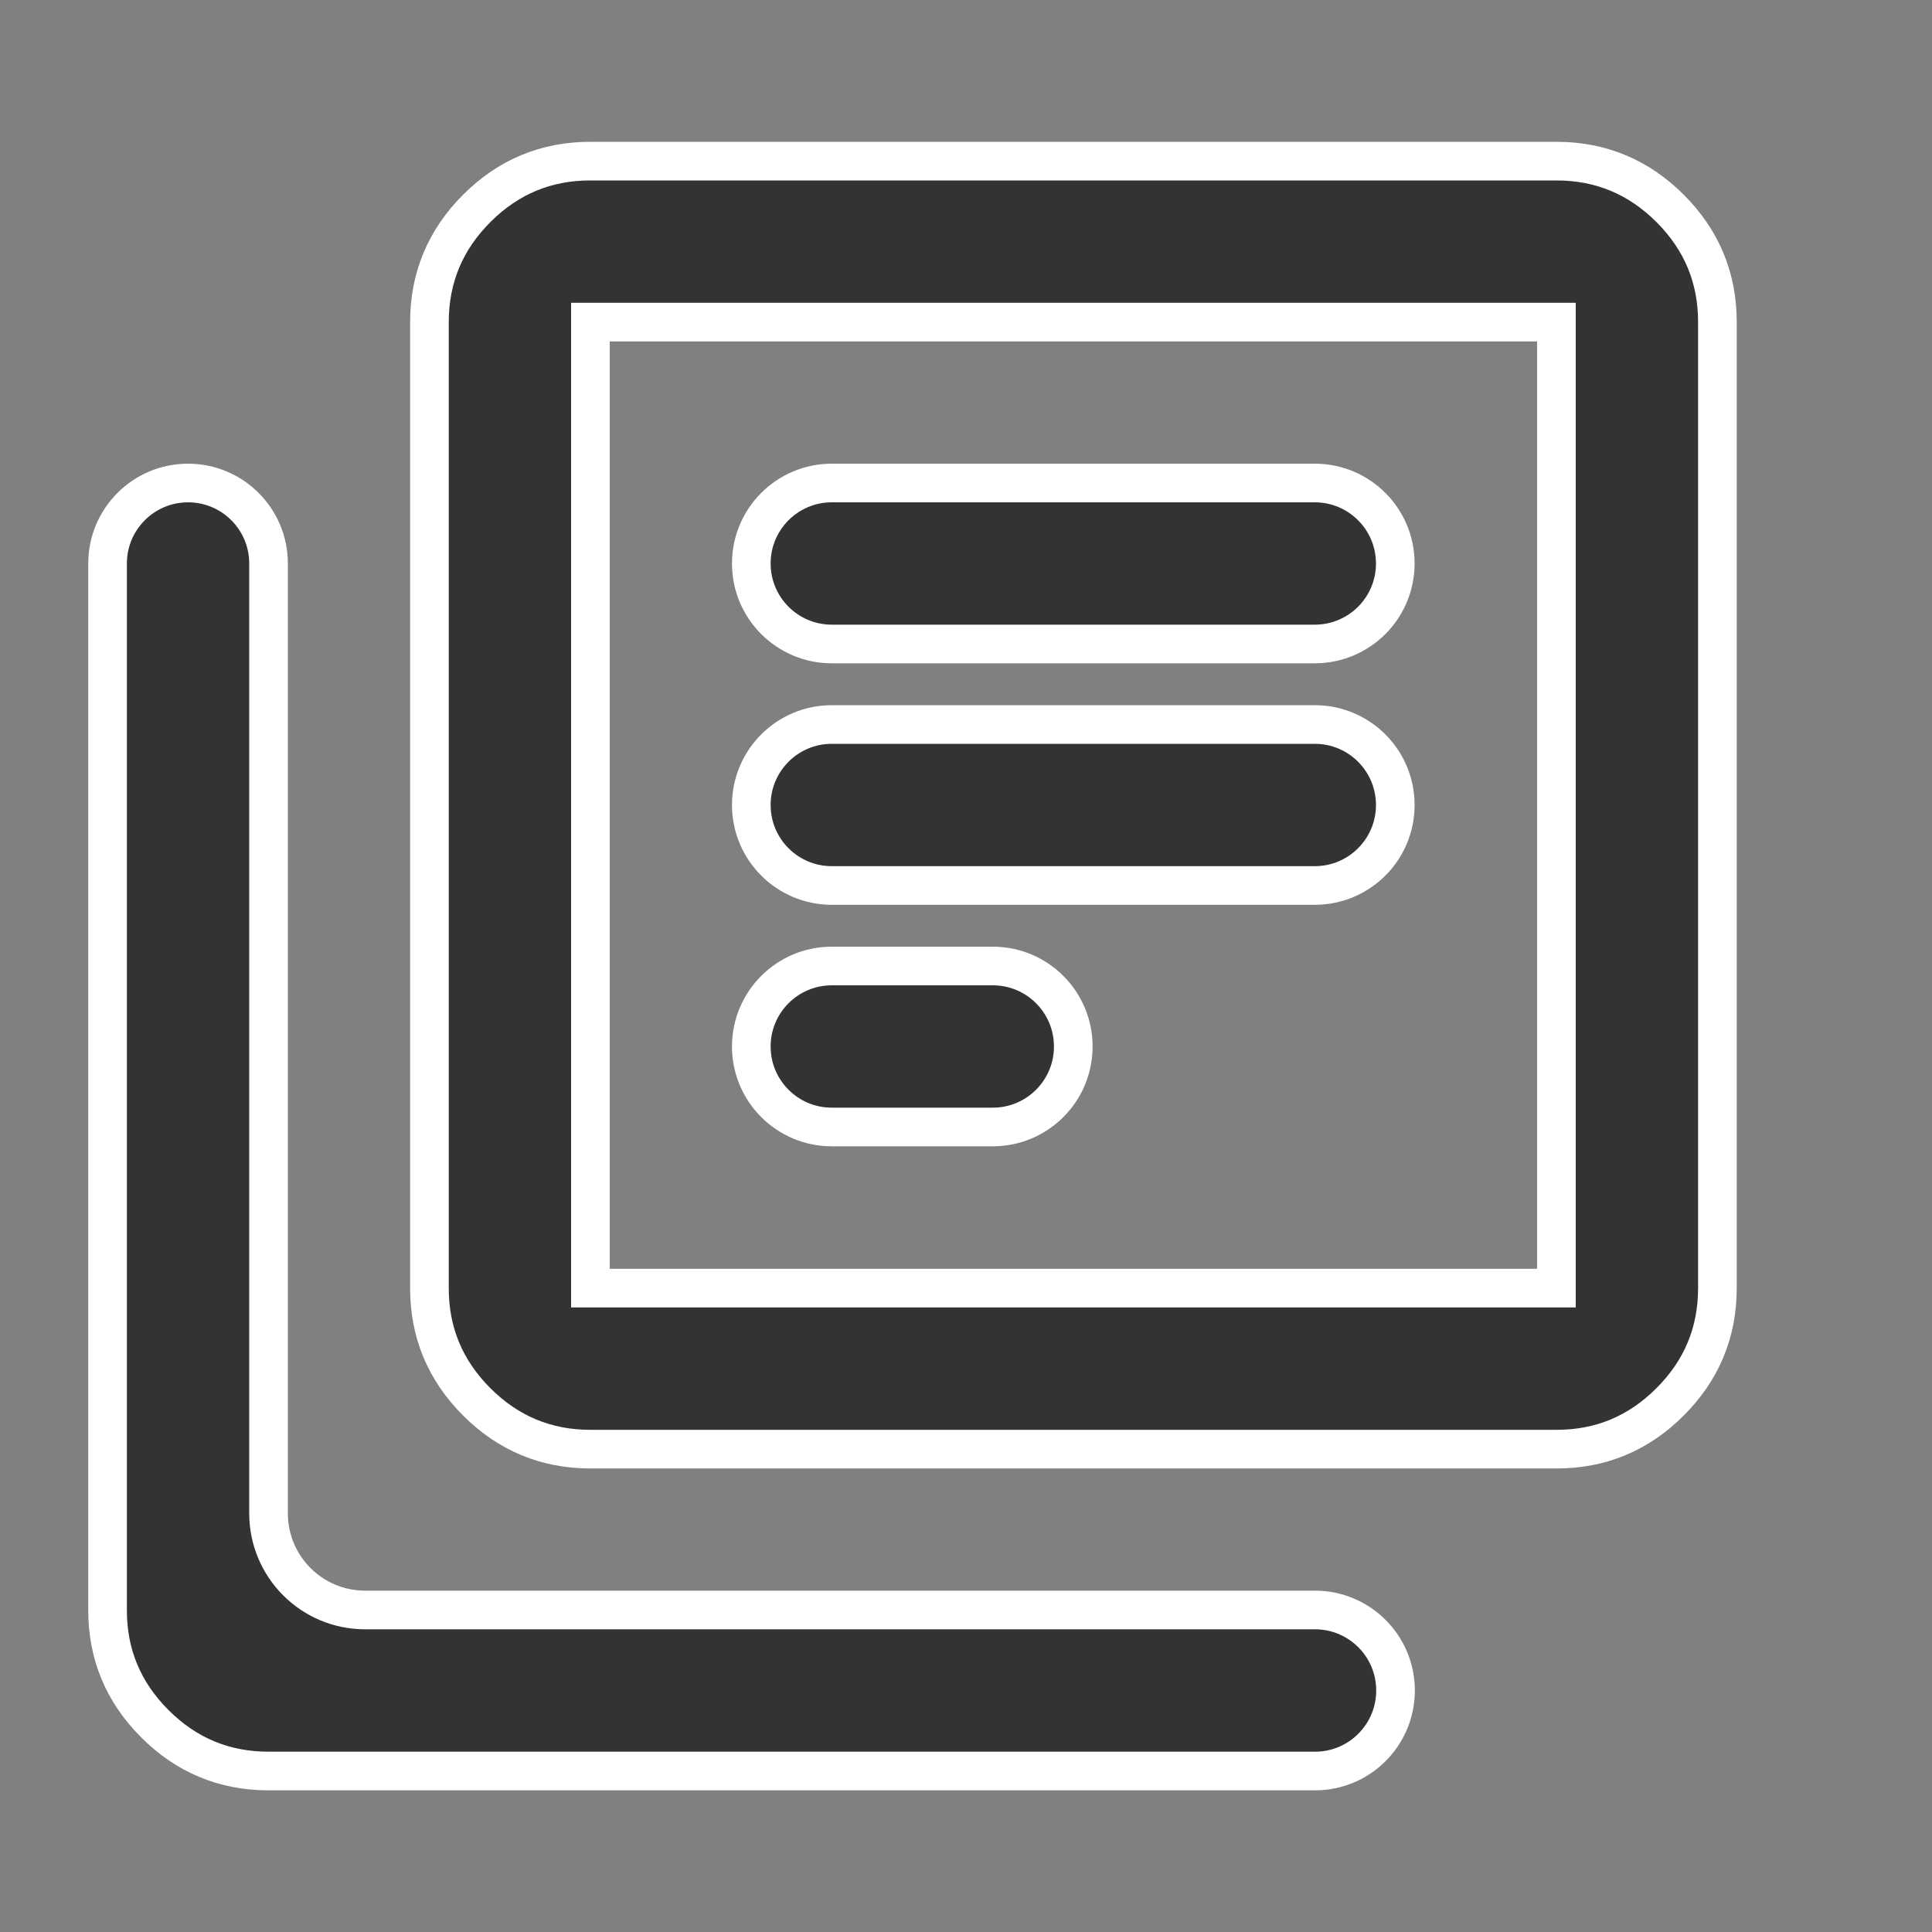
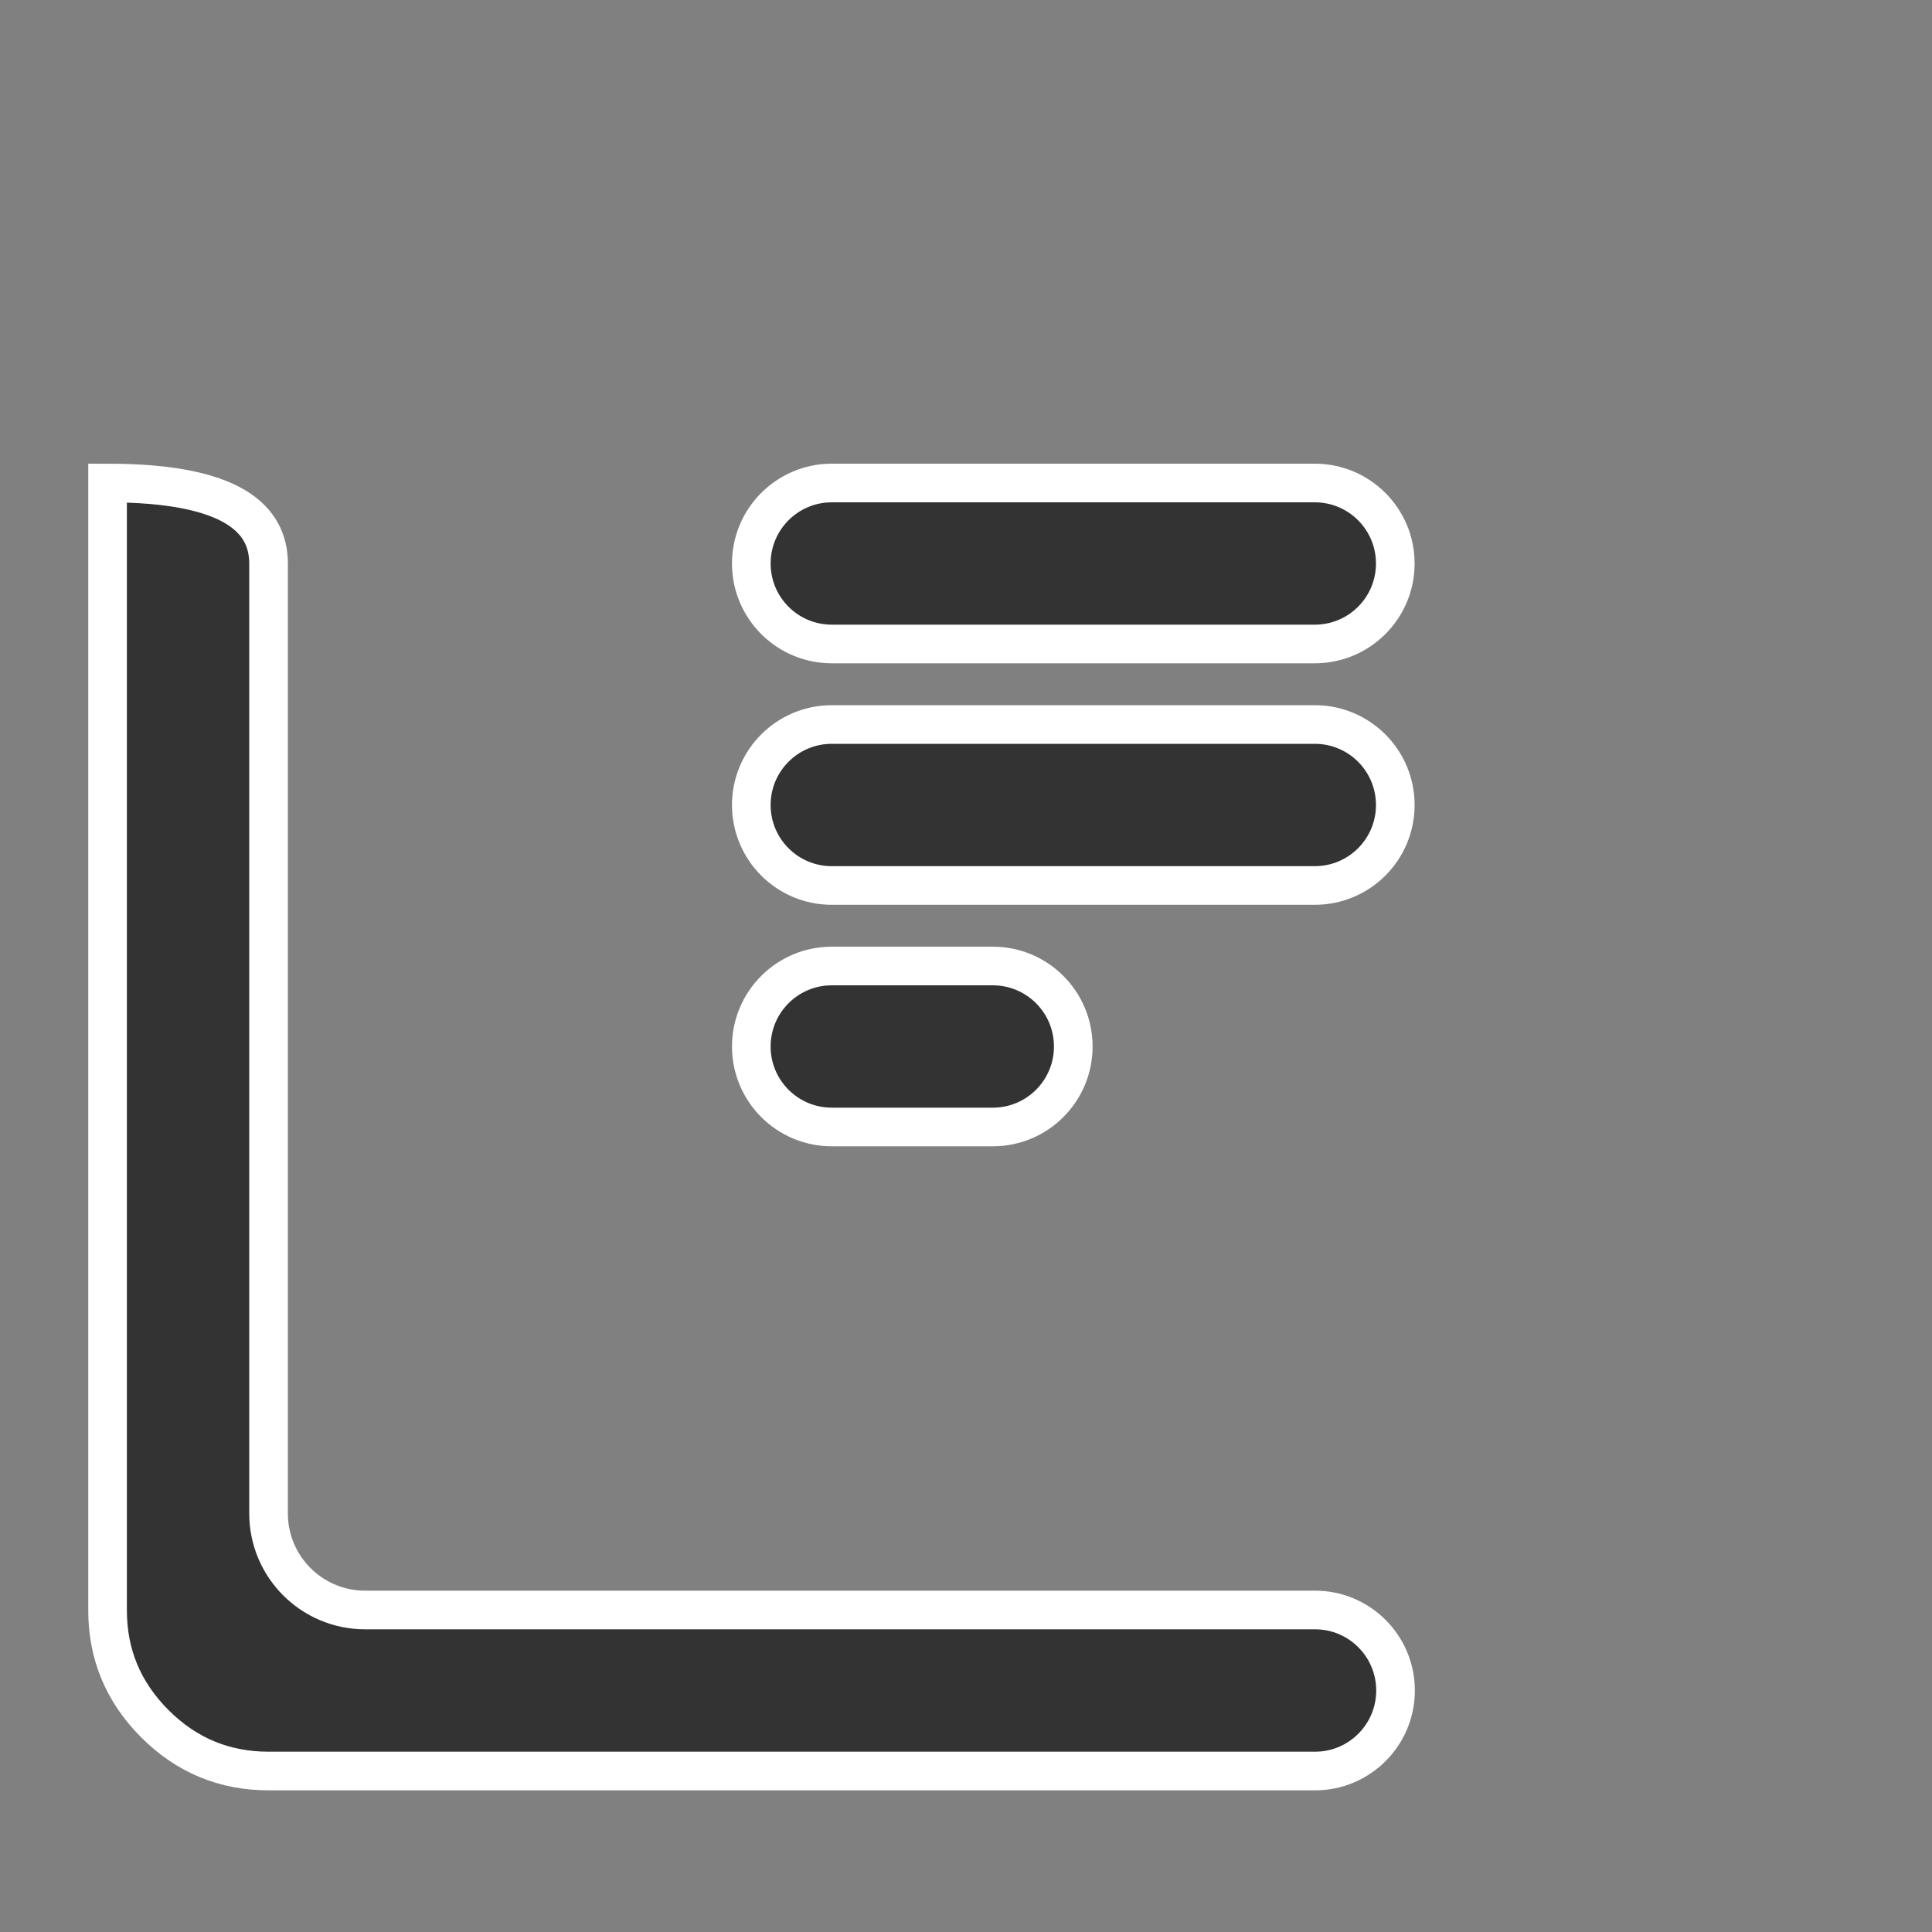
<svg xmlns="http://www.w3.org/2000/svg" width="40" height="40" viewBox="0 0 40 40" fill="none">
  <rect x="0" y="0" width="40" height="40" fill="#808080" stroke="none" />
-   <path d="M5.56 36.667C4.643 36.667 3.858 36.34 3.205 35.687C2.552 35.033 2.225 34.249 2.227 33.333V11.667C2.227 10.746 2.973 10 3.893 10V10C4.814 10 5.56 10.746 5.56 11.667V31.333C5.56 32.438 6.455 33.333 7.56 33.333H27.227C28.147 33.333 28.893 34.08 28.893 35V35C28.893 35.92 28.147 36.667 27.227 36.667H5.56Z" fill="#333333" stroke="white" stroke-width="0.8" />
-   <path d="M12.224 30.003C11.307 30.003 10.522 29.676 9.869 29.023C9.216 28.369 8.89 27.585 8.891 26.669V6.669C8.891 5.753 9.217 4.968 9.871 4.314C10.524 3.661 11.308 3.335 12.224 3.336H32.224C33.141 3.336 33.926 3.663 34.579 4.316C35.232 4.969 35.558 5.754 35.557 6.669V26.669C35.557 27.586 35.231 28.371 34.577 29.024C33.924 29.678 33.139 30.004 32.224 30.003H12.224ZM12.224 26.669H32.224V6.669H12.224V26.669Z" fill="#333333" stroke="white" stroke-width="0.8" />
+   <path d="M5.56 36.667C4.643 36.667 3.858 36.34 3.205 35.687C2.552 35.033 2.225 34.249 2.227 33.333V11.667V10C4.814 10 5.56 10.746 5.56 11.667V31.333C5.56 32.438 6.455 33.333 7.56 33.333H27.227C28.147 33.333 28.893 34.08 28.893 35V35C28.893 35.92 28.147 36.667 27.227 36.667H5.56Z" fill="#333333" stroke="white" stroke-width="0.8" />
  <path d="M15.555 21.667C15.555 22.587 16.301 23.333 17.221 23.333H20.555C21.475 23.333 22.221 22.587 22.221 21.667V21.667C22.221 20.746 21.475 20 20.555 20H17.221C16.301 20 15.555 20.746 15.555 21.667V21.667ZM15.555 16.667C15.555 17.587 16.301 18.333 17.221 18.333H27.221C28.142 18.333 28.888 17.587 28.888 16.667V16.667C28.888 15.746 28.142 15 27.221 15H17.221C16.301 15 15.555 15.746 15.555 16.667V16.667ZM15.555 11.667C15.555 12.587 16.301 13.333 17.221 13.333H27.221C28.142 13.333 28.888 12.587 28.888 11.667V11.667C28.888 10.746 28.142 10 27.221 10H17.221C16.301 10 15.555 10.746 15.555 11.667V11.667Z" fill="#333333" stroke="white" stroke-width="0.8" />
</svg>